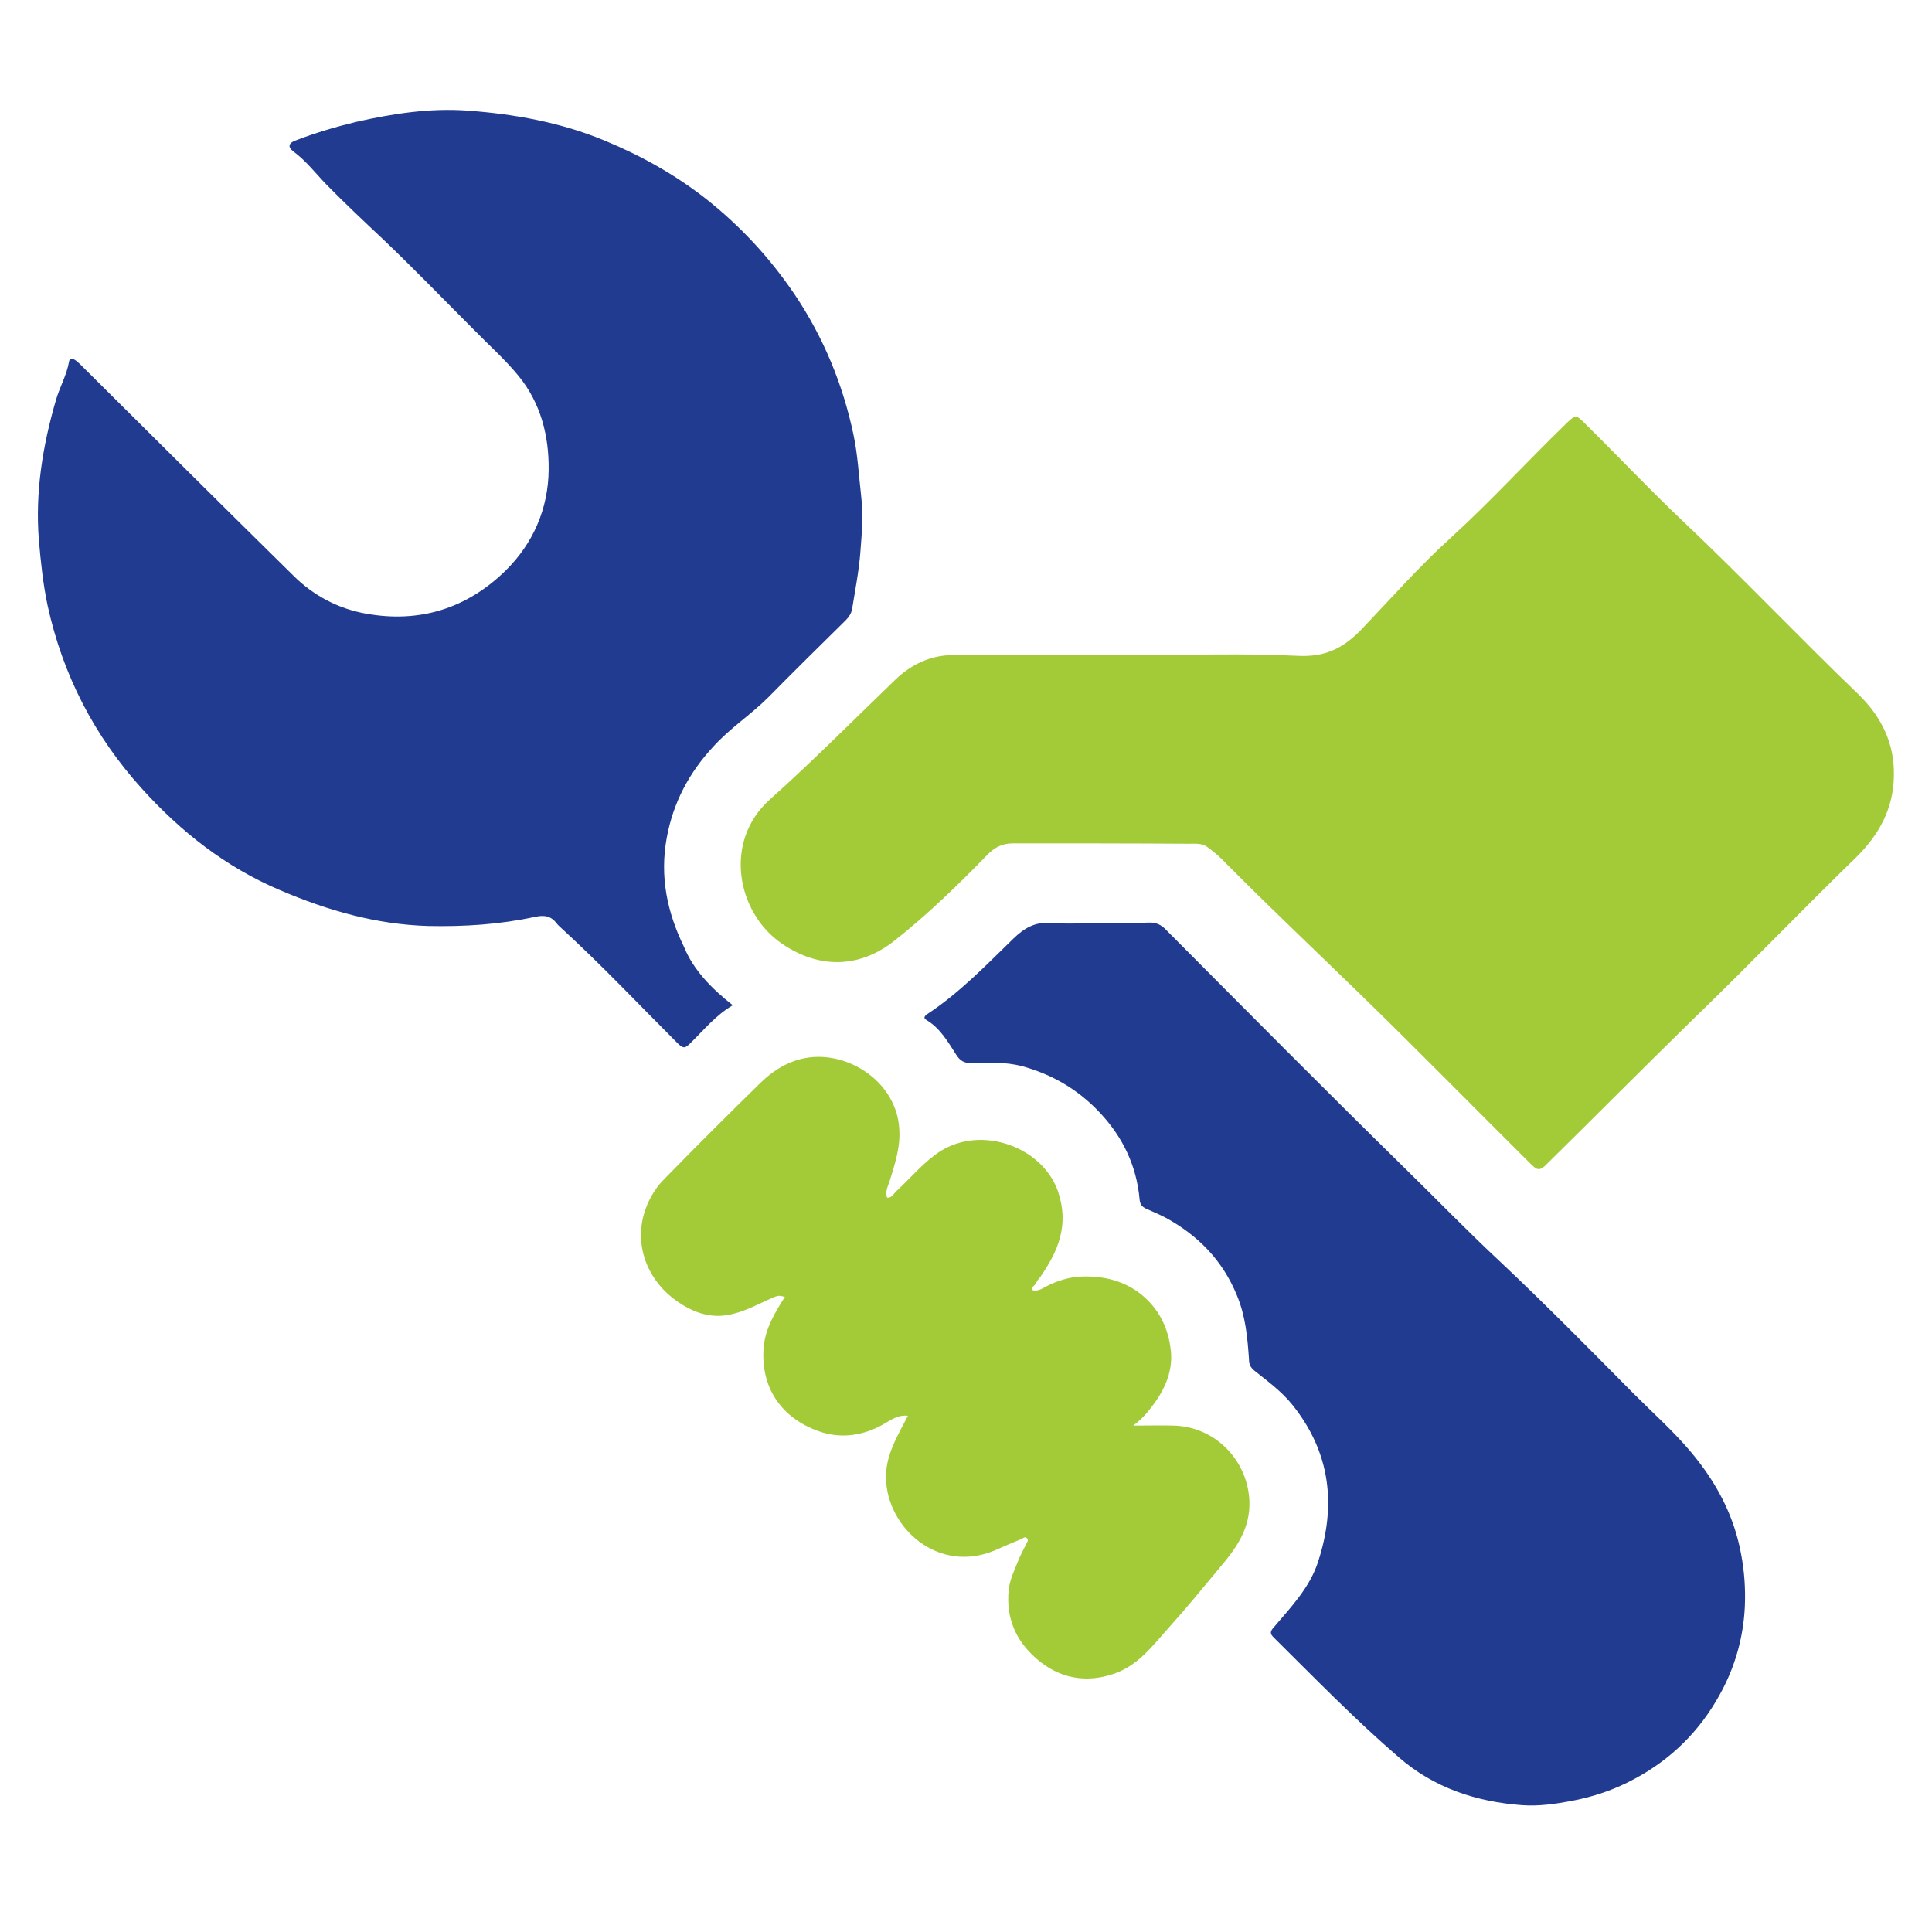
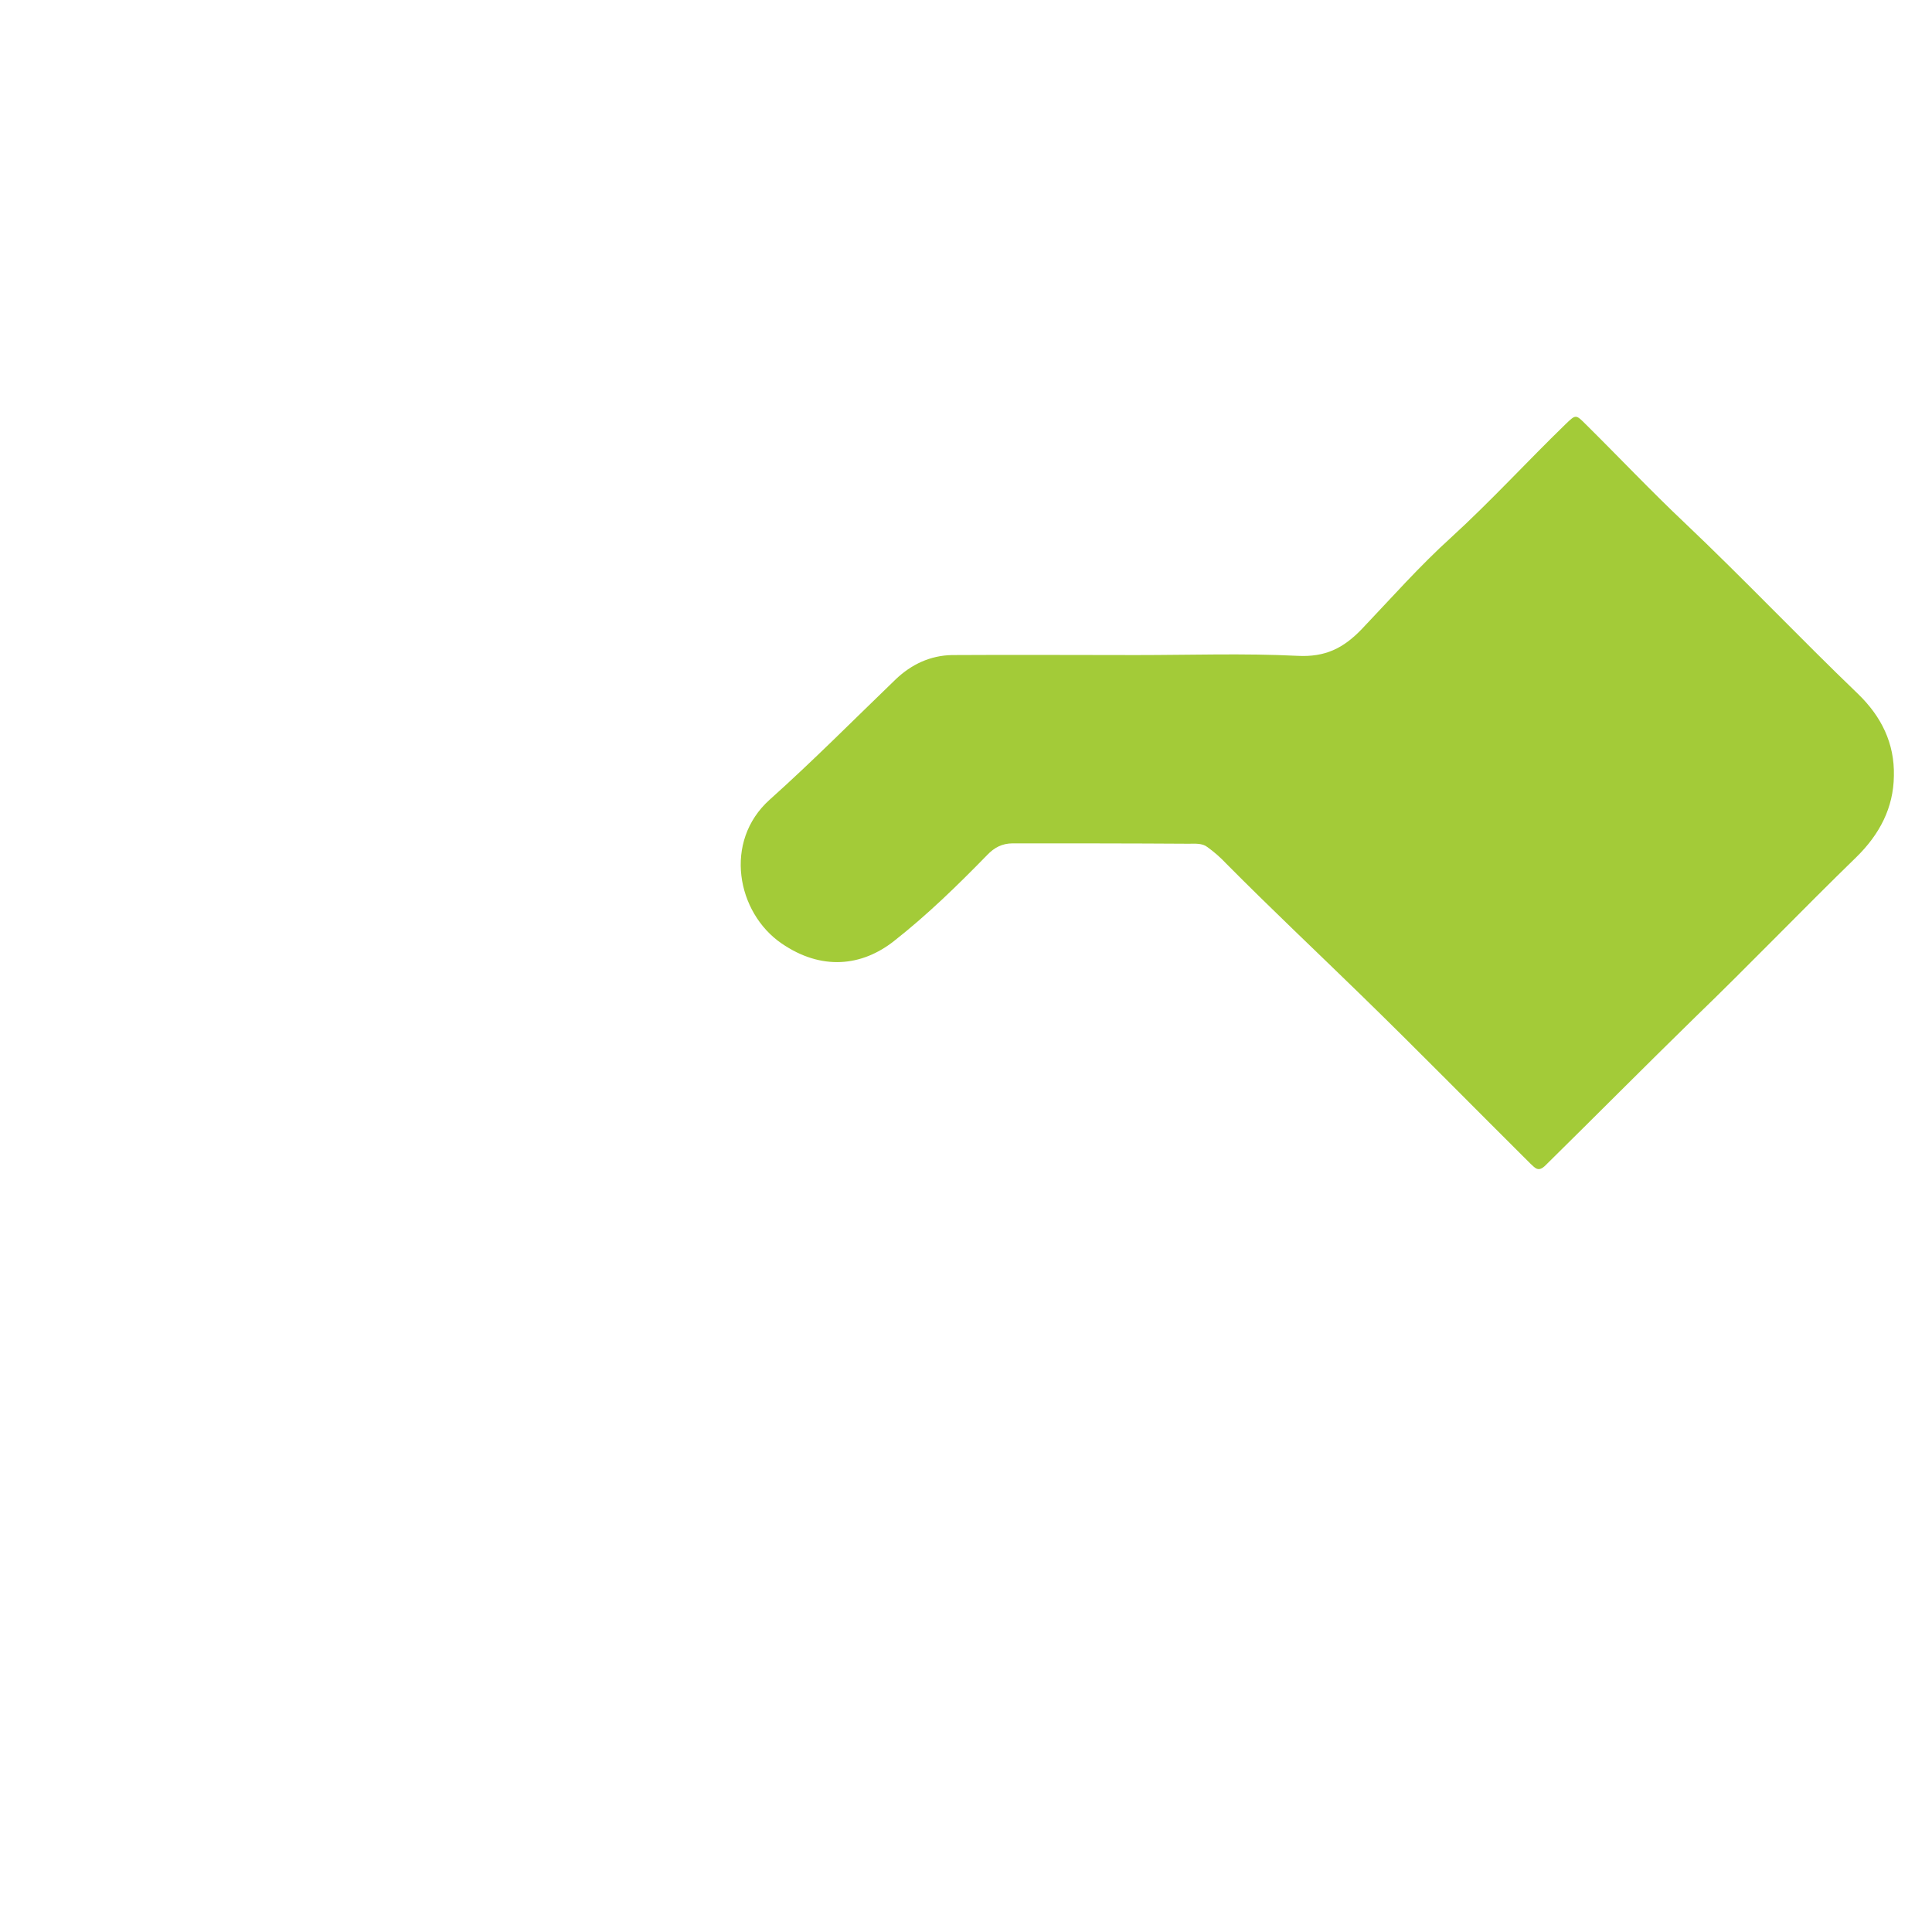
<svg xmlns="http://www.w3.org/2000/svg" version="1.1" id="Layer_1" x="0px" y="0px" viewBox="0 0 512 512" style="enable-background:new 0 0 512 512;" xml:space="preserve">
  <style type="text/css">
	.st0{fill:#213B90;}
	.st1{fill:#A3CB38;}
</style>
-   <path class="st0" d="M194.2,266.4c-4.5,2.6-7.7,6.6-11.3,10.1c-1.3,1.3-1.8,1.5-3.4-0.1c-10.2-10.2-20.1-20.7-30.7-30.4  c-0.4-0.4-0.9-0.8-1.2-1.2c-1.5-2-3.2-2.4-5.9-1.8c-9.3,2-18.7,2.6-28.2,2.4c-13.8-0.4-26.7-4.1-39.3-9.5  c-14.4-6.1-26.3-15.5-36.6-26.9c-12.6-13.9-21-30.2-25-48.6c-1.2-5.7-1.8-11.5-2.3-17.3c-1-12.7,1-24.9,4.5-37  c1-3.5,2.9-6.7,3.5-10.3c0.2-1.1,1-0.8,1.4-0.5c0.6,0.3,1,0.8,1.5,1.2c18.8,18.7,37.6,37.4,56.5,56c5.3,5.3,11.9,8.8,19.2,10.1  c14.2,2.6,26.8-1.3,37.1-11.4c7.3-7.2,11.3-16.4,11.4-26.7c0.1-9-2.1-17.7-8-24.9c-3.6-4.4-7.9-8.2-11.8-12.2  c-8.1-8.1-16-16.3-24.3-24.2c-5-4.7-10-9.4-14.8-14.3c-2.9-3-5.4-6.3-8.8-8.8c-1.6-1.2-1.1-2.3,0.7-2.9c5.2-2,10.6-3.6,16-4.9  c9.7-2.2,19.5-3.7,29.4-3c12.4,0.9,24.7,3.1,36.3,7.9c9.7,4,18.7,9,27,15.5c9.1,7.2,16.9,15.6,23.4,25.2c7.7,11.4,12.9,24,15.7,37.4  c1.1,5.2,1.4,10.7,2,16c0.6,5.1,0.2,10.1-0.2,15.1c-0.4,5.1-1.4,10.1-2.2,15.1c-0.2,1-0.8,2-1.6,2.8c-6.9,6.8-13.8,13.6-20.6,20.5  c-4.6,4.6-10.2,8.2-14.6,13.1c-6.4,6.9-10.6,14.8-12.3,24.1c-1.9,10.3,0.1,19.8,4.6,29C183.8,257.1,188.6,262,194.2,266.4z" />
  <path class="st1" d="M301.1,173.6c14.3,0,28.5-0.5,42.7,0.2c7.4,0.4,12.2-2,17.1-7.1c7.8-8.2,15.3-16.7,23.7-24.3  c10.5-9.6,20.1-20.1,30.3-30c2.7-2.6,2.7-2.6,5.3,0c8.8,8.7,17.3,17.7,26.3,26.2c15.6,14.8,30.4,30.4,45.9,45.3  c6.2,6,9.7,13.1,9.5,21.7c-0.1,8.5-3.8,15.5-9.9,21.5c-14.4,14-28.3,28.5-42.8,42.5c-13.3,13-26.4,26.2-39.6,39.2  c-1.9,1.9-2.7,0.8-4-0.4c-15-14.9-29.8-30-44.9-44.7c-11.9-11.6-24-23-35.7-34.8c-1.5-1.6-3.2-3.1-5-4.4c-1.4-1.1-3.3-0.9-5-0.9  c-15.5-0.1-31.1-0.1-46.6-0.1c-2.8,0-4.9,1.1-6.8,3.1c-7.8,8-15.9,15.9-24.7,22.8c-8.5,6.7-19.2,7.9-29.8,0.6  c-11.8-8.1-15.5-27-3.1-38.1c11.5-10.3,22.3-21.2,33.4-31.9c4.1-3.9,9.1-6.3,14.9-6.4c16.3-0.1,32.6,0,48.9,0  C301.1,173.7,301.1,173.6,301.1,173.6z" />
-   <path class="st0" d="M290.3,244.6c4.6,0,9.3,0.1,14-0.1c2-0.1,3.4,0.5,4.8,2c20.9,21,41.8,42.1,63,62.9c8.5,8.3,16.8,16.9,25.5,25  c12.1,11.4,23.8,23.3,35.5,35.1c5.1,5.1,10.5,9.9,15.1,15.4c6.6,7.9,11.3,16.6,13.2,26.9c0.9,4.7,1.2,9.3,1,14  c-0.4,8.2-2.6,16-6.6,23.2c-5.3,9.7-12.9,17.2-22.6,22.4c-5.3,2.9-11,4.8-16.9,5.9c-4.3,0.8-8.5,1.4-12.9,1.1  c-12.2-0.9-23.4-4.6-32.7-12.7c-11.5-9.9-22.2-20.9-33-31.6c-1.3-1.2-1.1-1.8,0-3c4.5-5.3,9.4-10.4,11.6-17.2  c4.9-15,3.3-29-6.8-41.6c-2.9-3.6-6.5-6.2-10-9c-1.1-0.9-1.5-1.7-1.5-3c-0.4-5.8-0.9-11.5-3.2-17c-3.8-9.3-10.3-15.9-18.9-20.6  c-1.7-0.9-3.5-1.6-5.2-2.4c-1.1-0.5-1.6-1.2-1.7-2.5c-0.8-8.8-4.4-16.4-10.5-22.9c-5.8-6.2-12.7-10.2-20.8-12.4  c-4.4-1.1-8.8-0.9-13.2-0.8c-2,0.1-3.1-0.6-4.1-2.2c-2.2-3.4-4.2-7-7.9-9.2c-0.8-0.5-0.6-1,0.3-1.6c8.5-5.6,15.6-13,22.8-20  c2.8-2.7,5.6-4.4,9.7-4.1C282.2,244.9,286.3,244.7,290.3,244.6C290.3,244.6,290.3,244.6,290.3,244.6z" />
-   <path class="st1" d="M300.3,377.8c4.2,0,7.5-0.1,10.8,0c10.9,0.3,19.5,9.1,20,19.9c0.3,7.4-3.5,12.6-7.9,17.8  c-4.5,5.4-8.9,10.8-13.6,16c-4.2,4.7-8,9.9-14.5,12.1c-7.4,2.5-14.5,1.2-20.5-4.1c-5.5-4.8-8-10.8-7.3-18.1c0.3-2.8,1.5-5.2,2.5-7.7  c0.6-1.5,1.4-3,2.1-4.4c0.3-0.6,0.8-1.2,0.2-1.7c-0.5-0.5-1,0.1-1.5,0.3c-2.3,0.9-4.5,1.9-6.8,2.9c-15.2,6.5-28.8-6-29-19.1  c-0.1-5.4,2.3-9.8,4.7-14.4c0.3-0.6,0.7-1.3,1.1-2.1c-2.4-0.3-4.2,0.9-5.9,1.9c-5.6,3.4-11.8,4.3-17.7,2.2  c-9.7-3.4-15.6-11.4-14.6-22.5c0.5-4.9,3-9,5.6-13.1c-1.8-0.5-1.8-0.5-5.2,1.1c-3.8,1.8-7.7,3.7-11.9,3.9c-4.1,0.2-8-1.4-11.4-3.8  c-7.3-5-11.4-13.9-8.9-23c1-3.5,2.8-6.8,5.4-9.4c8.4-8.6,16.9-17.1,25.5-25.5c4.5-4.4,9.9-7.2,16.4-6.9c9.8,0.5,19.6,8,20.4,18.8  c0.4,5-1.1,9.4-2.5,14c-0.5,1.5-1.3,2.9-0.7,4.5c1.2,0.1,1.7-1,2.4-1.7c3.4-3.1,6.4-6.7,10.1-9.5c11.2-8.7,28.6-2.7,32.8,9.6  c3,8.9,0,15.8-4.7,22.6c-0.4,0.5-0.9,1-1.1,1.6c-0.3,0.7-1.3,0.9-1,1.9c1.3,0.4,2.4-0.3,3.5-0.9c3-1.6,6.4-2.6,9.5-2.7  c5.4-0.2,10.8,0.9,15.4,4.4c5.2,4,7.7,9.4,8.3,15.4c0.5,5-1.4,9.7-4.4,13.8C304.4,373.9,303,375.8,300.3,377.8z" />
</svg>